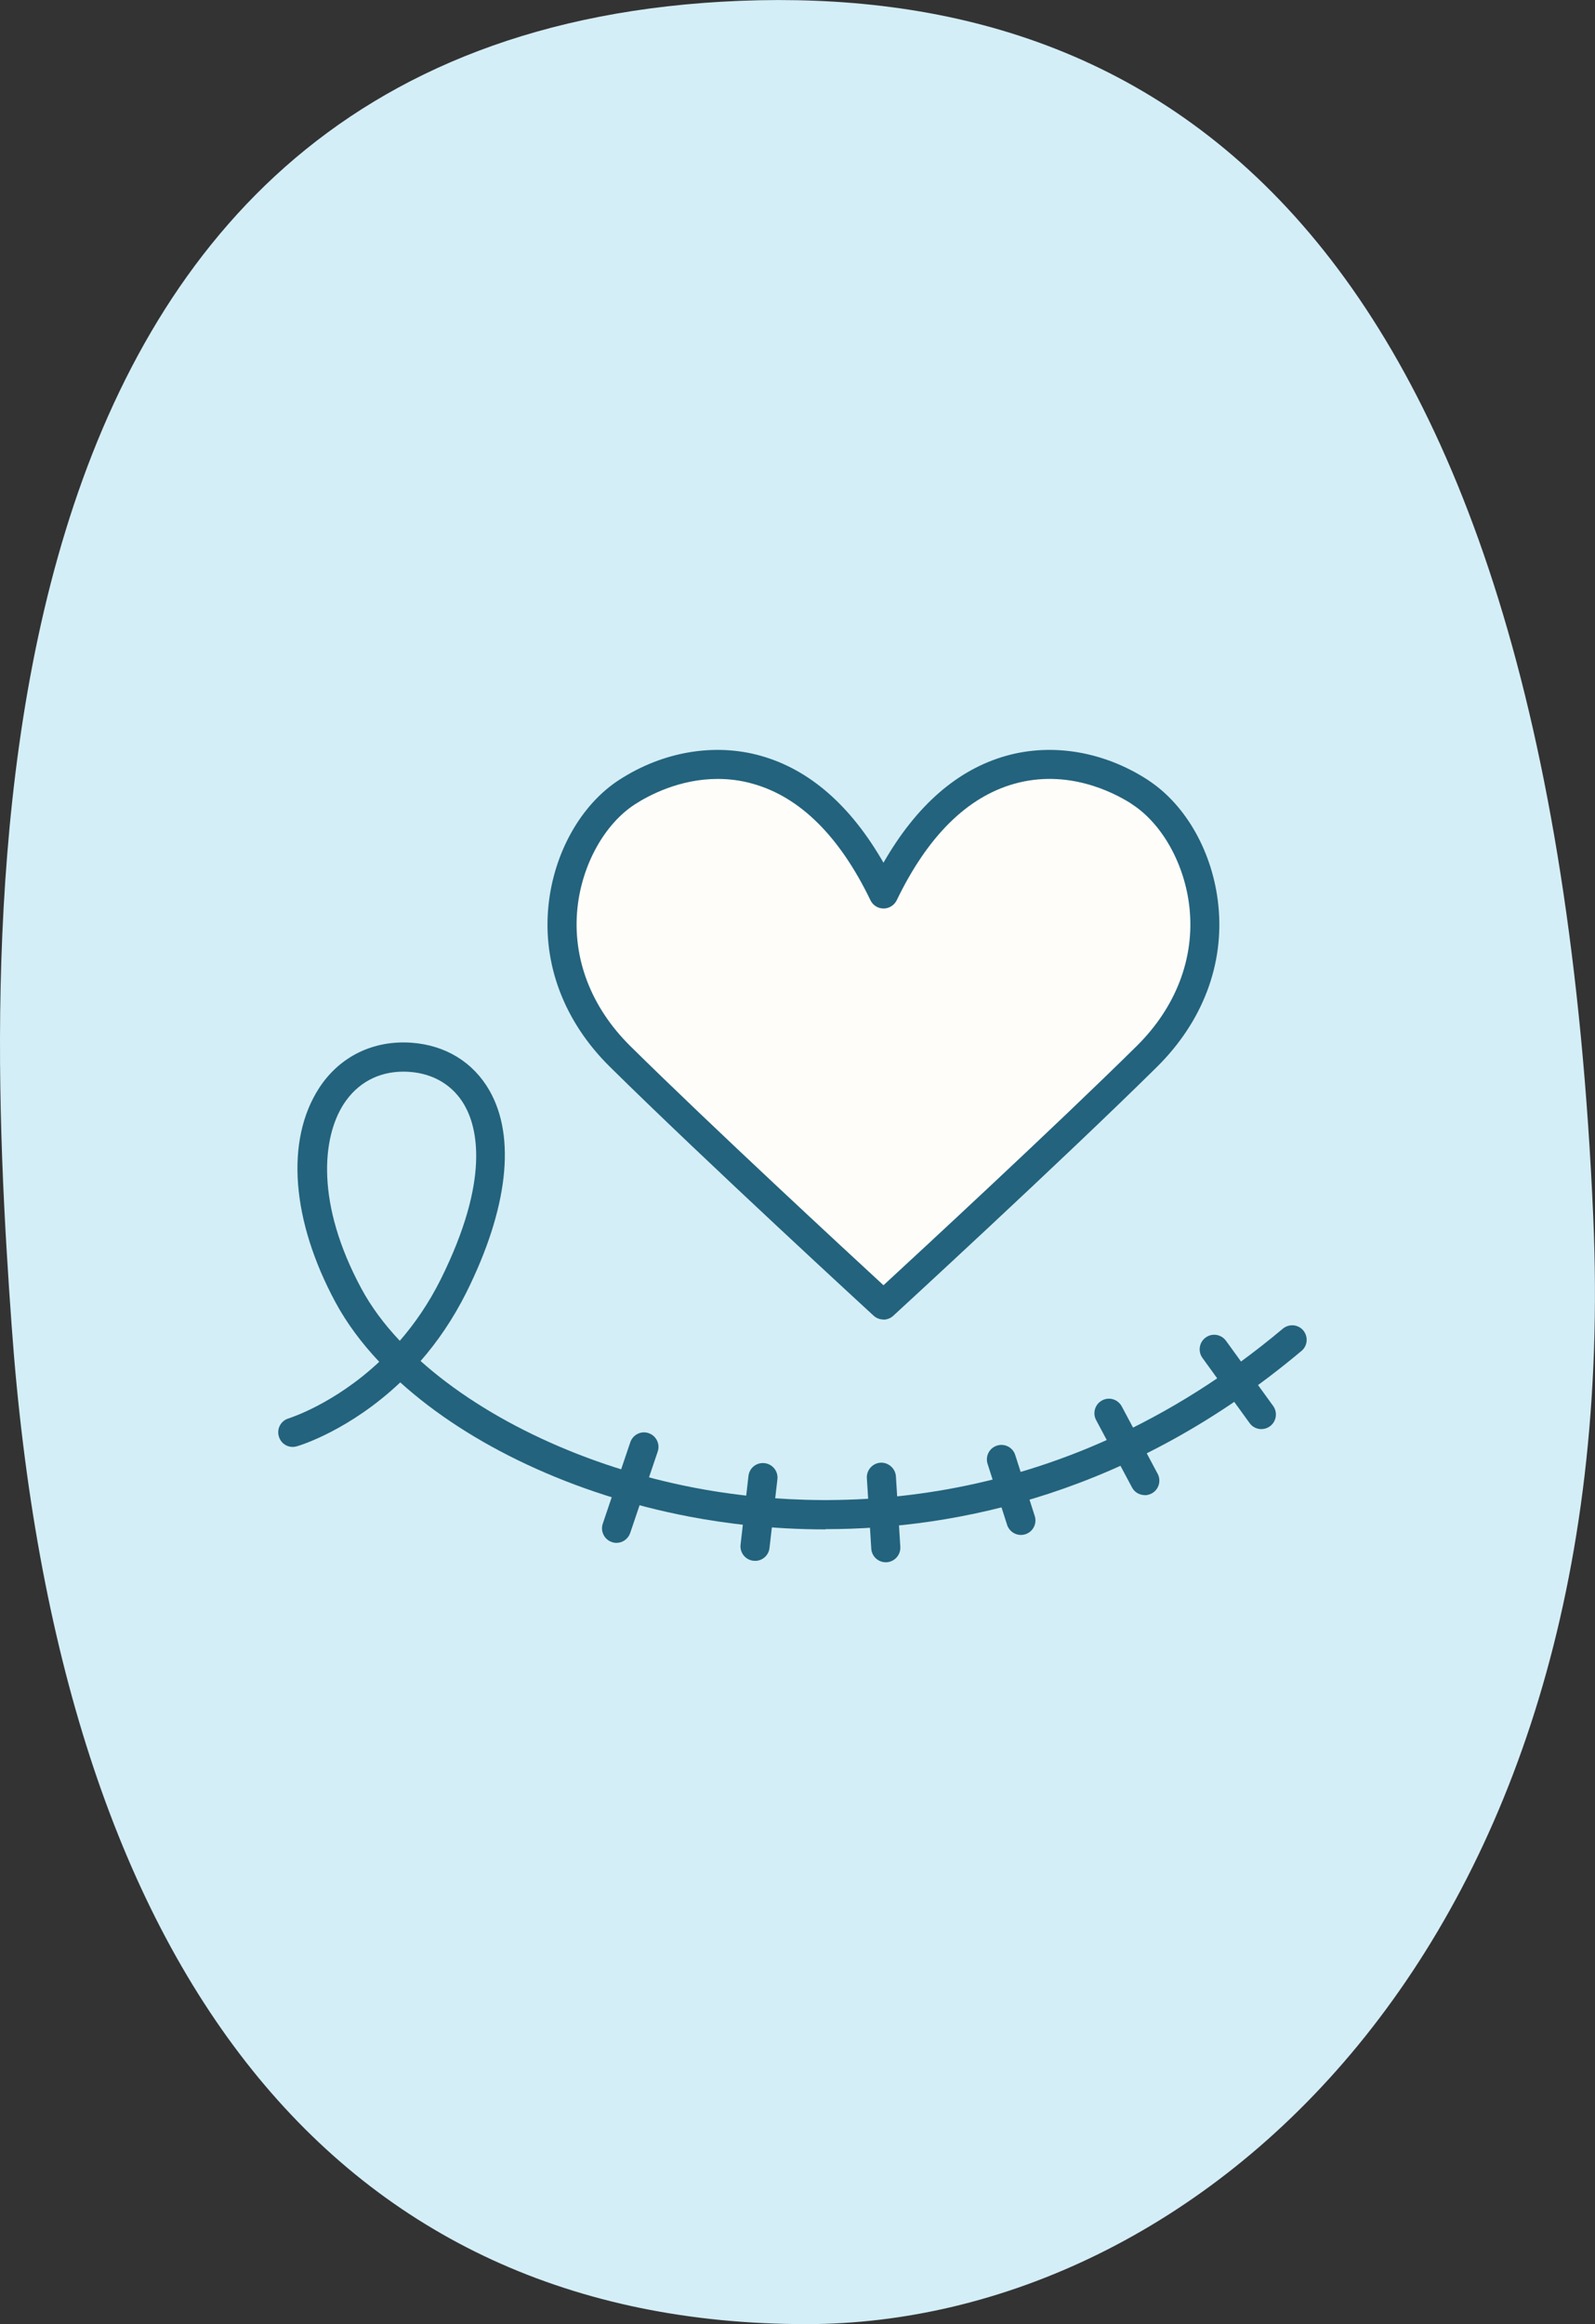
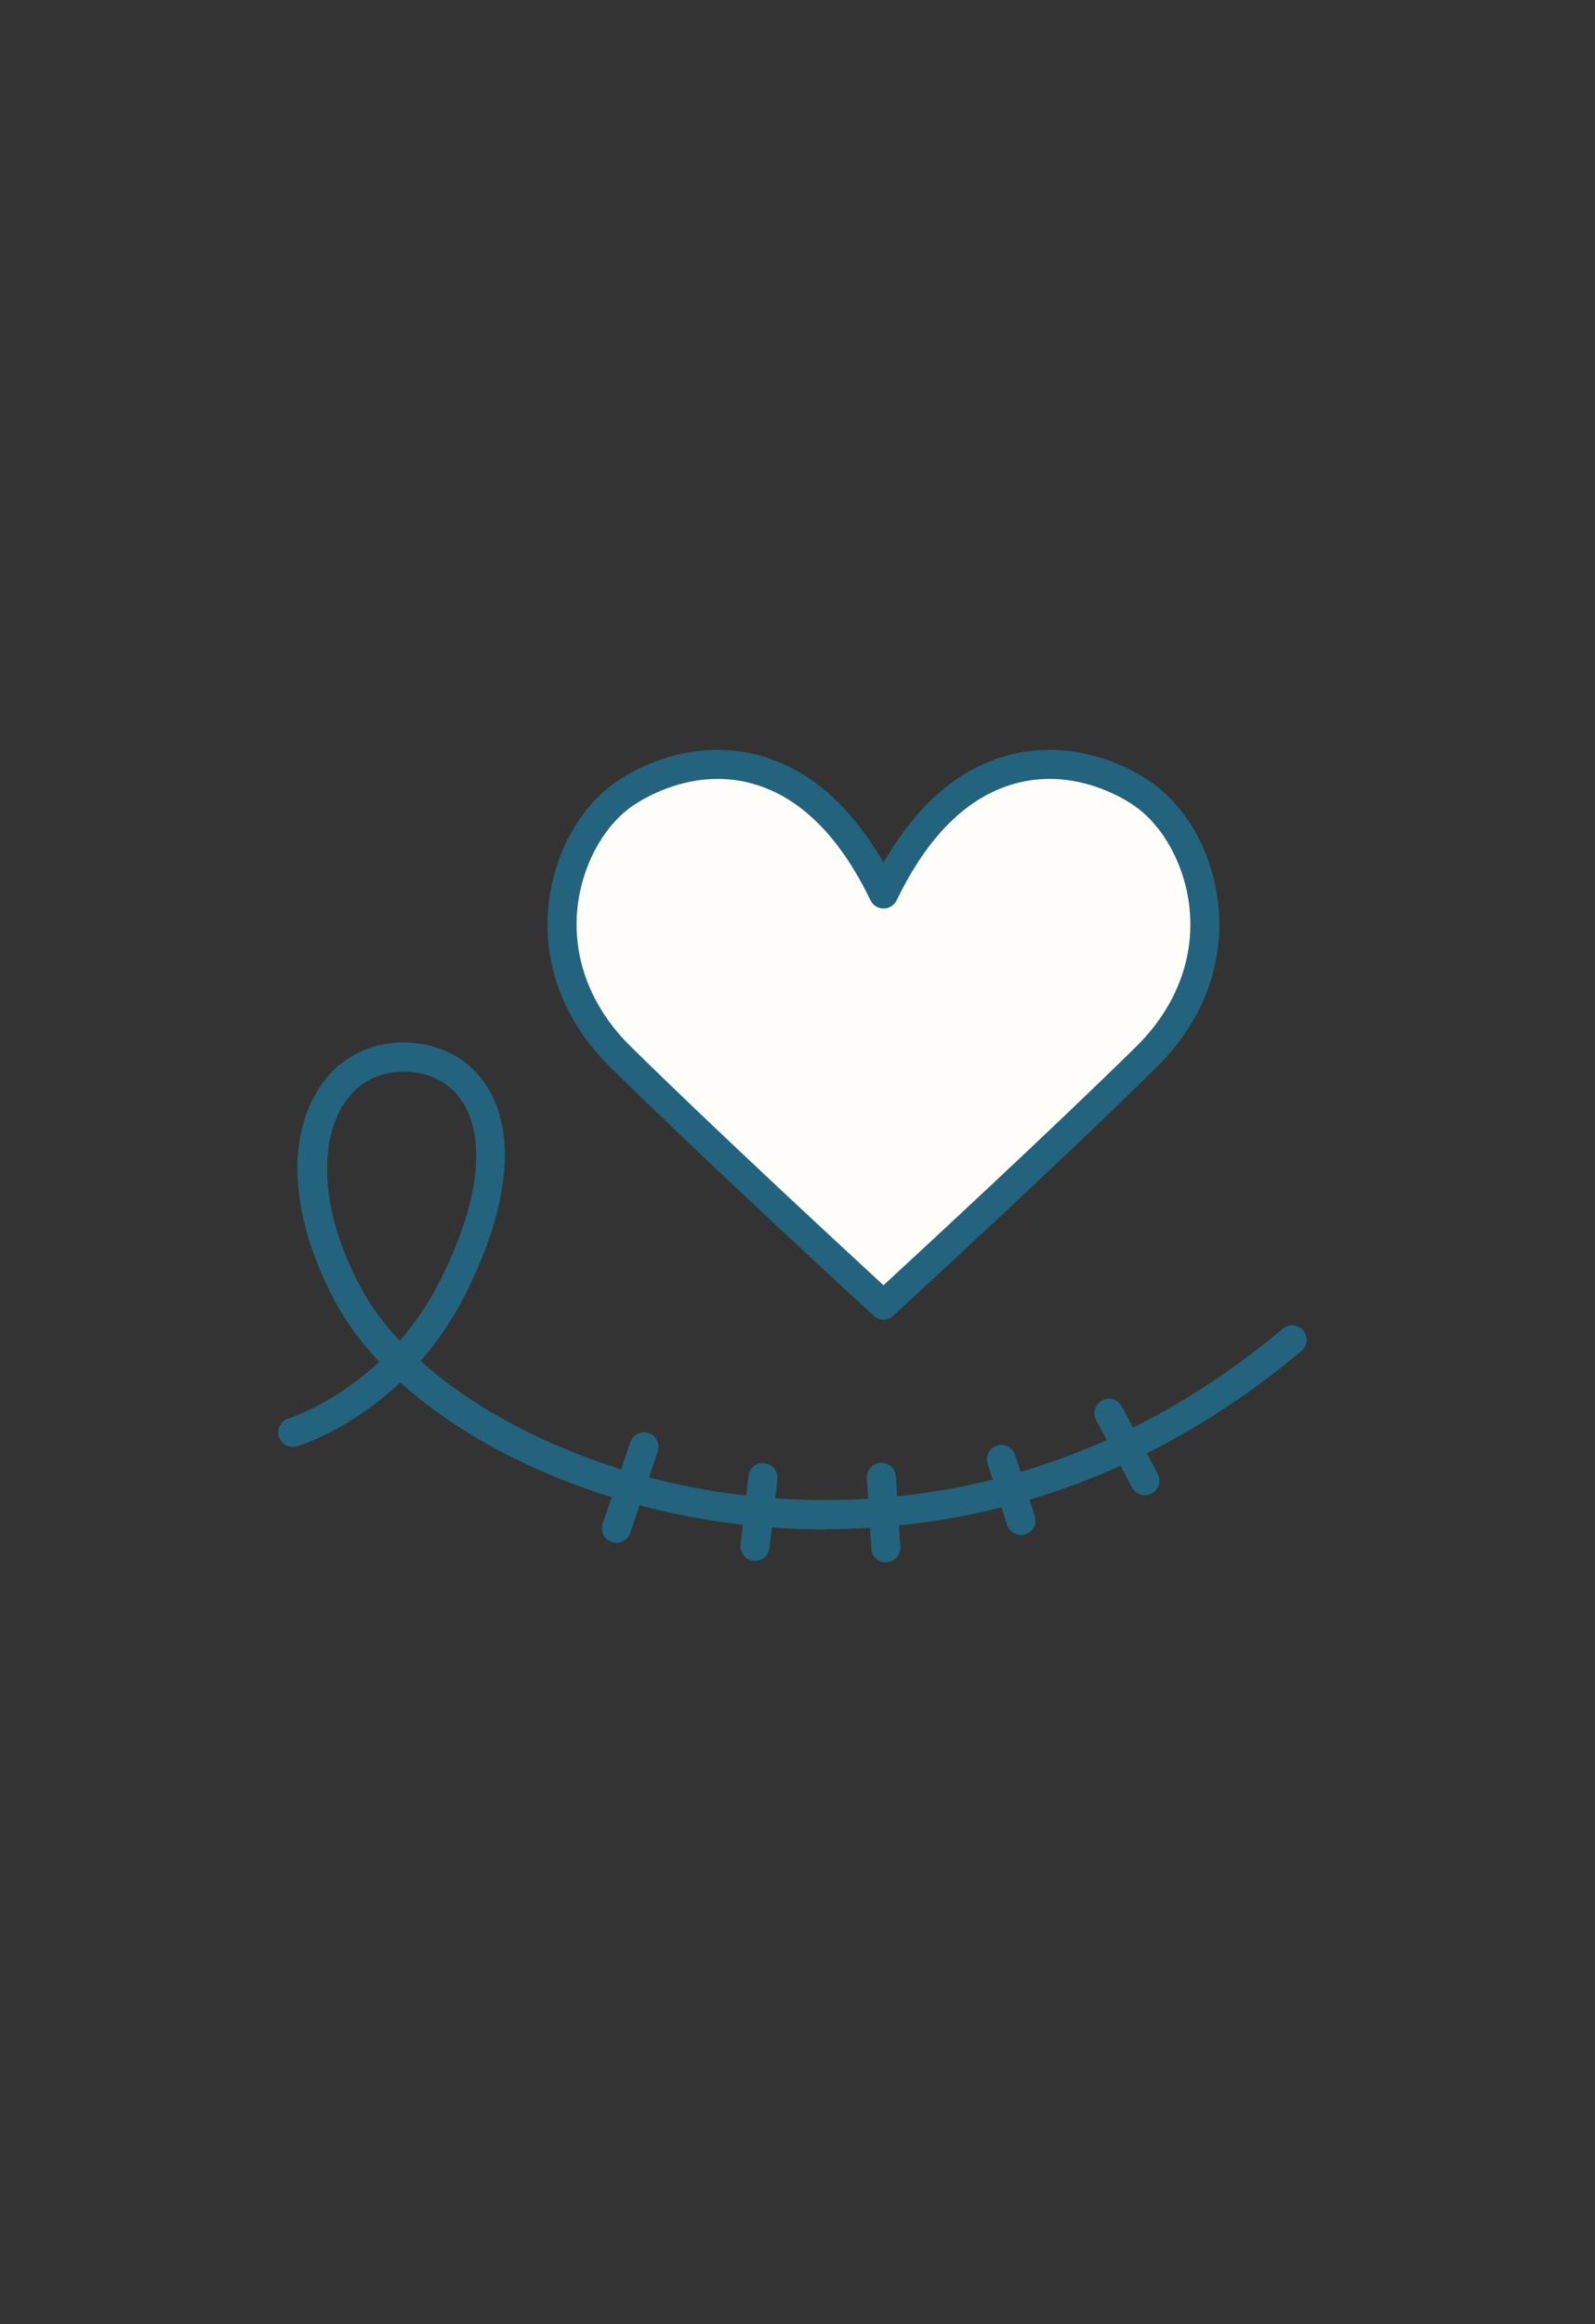
<svg xmlns="http://www.w3.org/2000/svg" id="Layer_2" data-name="Layer 2" viewBox="0 0 137.28 200">
  <rect x="0" y="0" width="137.28" height="200" fill="#333333" stroke="none" />
  <defs>
    <style>
      .cls-1 {
        fill: #23637d;
      }

      .cls-1, .cls-2, .cls-3 {
        stroke-width: 0px;
      }

      .cls-2 {
        fill: #d4eef7;
      }

      .cls-3 {
        fill: #fffdf9;
      }
    </style>
  </defs>
  <g id="Layer_1-2" data-name="Layer 1">
    <g>
-       <path class="cls-2" d="m63.71.07c34.86-1.36,69.64,17.83,73.42,104.66,2.76,63.04-34.17,95.27-67.74,95.27C29.35,200,5.01,170.26,1,114.05-1.38,80.88-5.12,2.78,63.72.07h-.02,0Z" />
      <path class="cls-1" d="m71.05,131.61c-4.6,0-8.59-.5-11.73-1.1-9.95-1.9-18.9-6.15-24.87-11.55-4.34,4.11-8.63,5.43-8.9,5.5-.67.2-1.36-.18-1.55-.85-.2-.66.18-1.36.84-1.55.08-.03,3.9-1.22,7.8-4.87-1.54-1.63-2.8-3.34-3.76-5.11-3.8-7.05-4.33-13.94-1.42-18.44,1.76-2.72,4.66-4.14,7.95-3.91,2.93.21,5.32,1.67,6.72,4.12,2.29,4.01,1.59,10.17-1.98,17.35-1.17,2.34-2.53,4.3-3.95,5.92,5.64,5.05,14.24,9.12,23.59,10.91,10.43,2,30.89,2.87,50.62-13.69.53-.44,1.32-.38,1.76.15.44.53.38,1.32-.15,1.76-14.61,12.27-29.61,15.34-40.97,15.34Zm-36.33-39.39c-2.16,0-3.97.98-5.14,2.79-1.85,2.87-2.43,8.55,1.53,15.89.83,1.54,1.94,3.04,3.3,4.48,1.27-1.46,2.48-3.2,3.52-5.28,4.3-8.65,3.13-13.1,2.05-14.99-.97-1.7-2.65-2.72-4.72-2.87-.18-.01-.35-.02-.53-.02Z" />
-       <path class="cls-1" d="m108.56,122.98c-.39,0-.77-.18-1.01-.52l-4.06-5.61c-.4-.56-.28-1.34.28-1.75s1.34-.28,1.75.28l4.06,5.61c.4.56.28,1.34-.28,1.75-.22.16-.48.24-.73.24Z" />
      <path class="cls-1" d="m98.53,128.66c-.45,0-.88-.24-1.1-.66l-3.09-5.8c-.32-.61-.09-1.37.52-1.69.61-.33,1.36-.09,1.69.52l3.09,5.8c.32.61.09,1.37-.52,1.69-.19.1-.39.15-.59.15Z" />
      <path class="cls-1" d="m87.87,132.09c-.53,0-1.02-.34-1.19-.87l-1.68-5.25c-.21-.66.15-1.36.81-1.57.66-.21,1.36.15,1.57.81l1.68,5.25c.21.66-.15,1.36-.81,1.57-.13.04-.25.06-.38.06Z" />
      <path class="cls-1" d="m76.24,134.44c-.66,0-1.21-.51-1.25-1.17l-.38-6.07c-.04-.69.48-1.28,1.17-1.33.67-.04,1.28.48,1.33,1.17l.38,6.07c.04.69-.48,1.28-1.17,1.33-.03,0-.05,0-.08,0Z" />
      <path class="cls-1" d="m64.99,134.31s-.1,0-.15,0c-.69-.08-1.18-.7-1.1-1.39l.68-5.91c.08-.69.69-1.18,1.39-1.1.69.08,1.18.7,1.1,1.39l-.68,5.91c-.07.64-.61,1.11-1.24,1.11Z" />
      <path class="cls-1" d="m53.06,132.77c-.13,0-.27-.02-.4-.07-.65-.22-1-.93-.78-1.58l2.37-7.01c.22-.65.93-1.01,1.58-.78.65.22,1,.93.78,1.58l-2.37,7.01c-.18.52-.66.85-1.18.85Z" />
      <path class="cls-3" d="m98.1,68.15c-5.53-3.56-15.5-4.8-22.05,8.77-6.55-13.57-16.52-12.34-22.05-8.77-5.53,3.56-8.95,14.54-.62,22.76,8.33,8.23,22.67,21.39,22.67,21.39,0,0,14.34-13.16,22.67-21.39,8.33-8.23,4.92-19.2-.62-22.76h0Z" />
      <path class="cls-1" d="m76.04,113.55c-.3,0-.61-.11-.85-.33-.14-.13-14.45-13.27-22.7-21.42-3.93-3.88-5.81-8.82-5.28-13.91.47-4.53,2.81-8.67,6.1-10.79,3.76-2.43,8.2-3.18,12.17-2.06,4.19,1.18,7.73,4.27,10.56,9.2,2.83-4.93,6.37-8.02,10.56-9.2,3.98-1.12,8.41-.37,12.17,2.06.03.02.07.04.1.07,3.24,2.14,5.53,6.23,5.99,10.72.53,5.09-1.35,10.03-5.28,13.92-8.25,8.15-22.56,21.29-22.7,21.42-.24.22-.54.33-.85.33Zm-14.27-46.52c-3.3,0-5.95,1.43-7.1,2.17-2.63,1.69-4.58,5.2-4.97,8.94-.45,4.32,1.17,8.54,4.55,11.88,7.06,6.97,18.59,17.63,21.79,20.58,3.2-2.95,14.73-13.61,21.79-20.58,3.38-3.34,5-7.56,4.55-11.88-.39-3.74-2.34-7.25-4.96-8.94-.03-.02-.06-.04-.08-.06-1.56-.99-5.48-2.98-10.05-1.69-4.05,1.14-7.45,4.51-10.11,10.02-.21.43-.65.71-1.13.71h0c-.48,0-.92-.27-1.13-.71-2.66-5.51-6.06-8.88-10.11-10.02-1.05-.3-2.07-.42-3.04-.42Z" />
    </g>
  </g>
</svg>